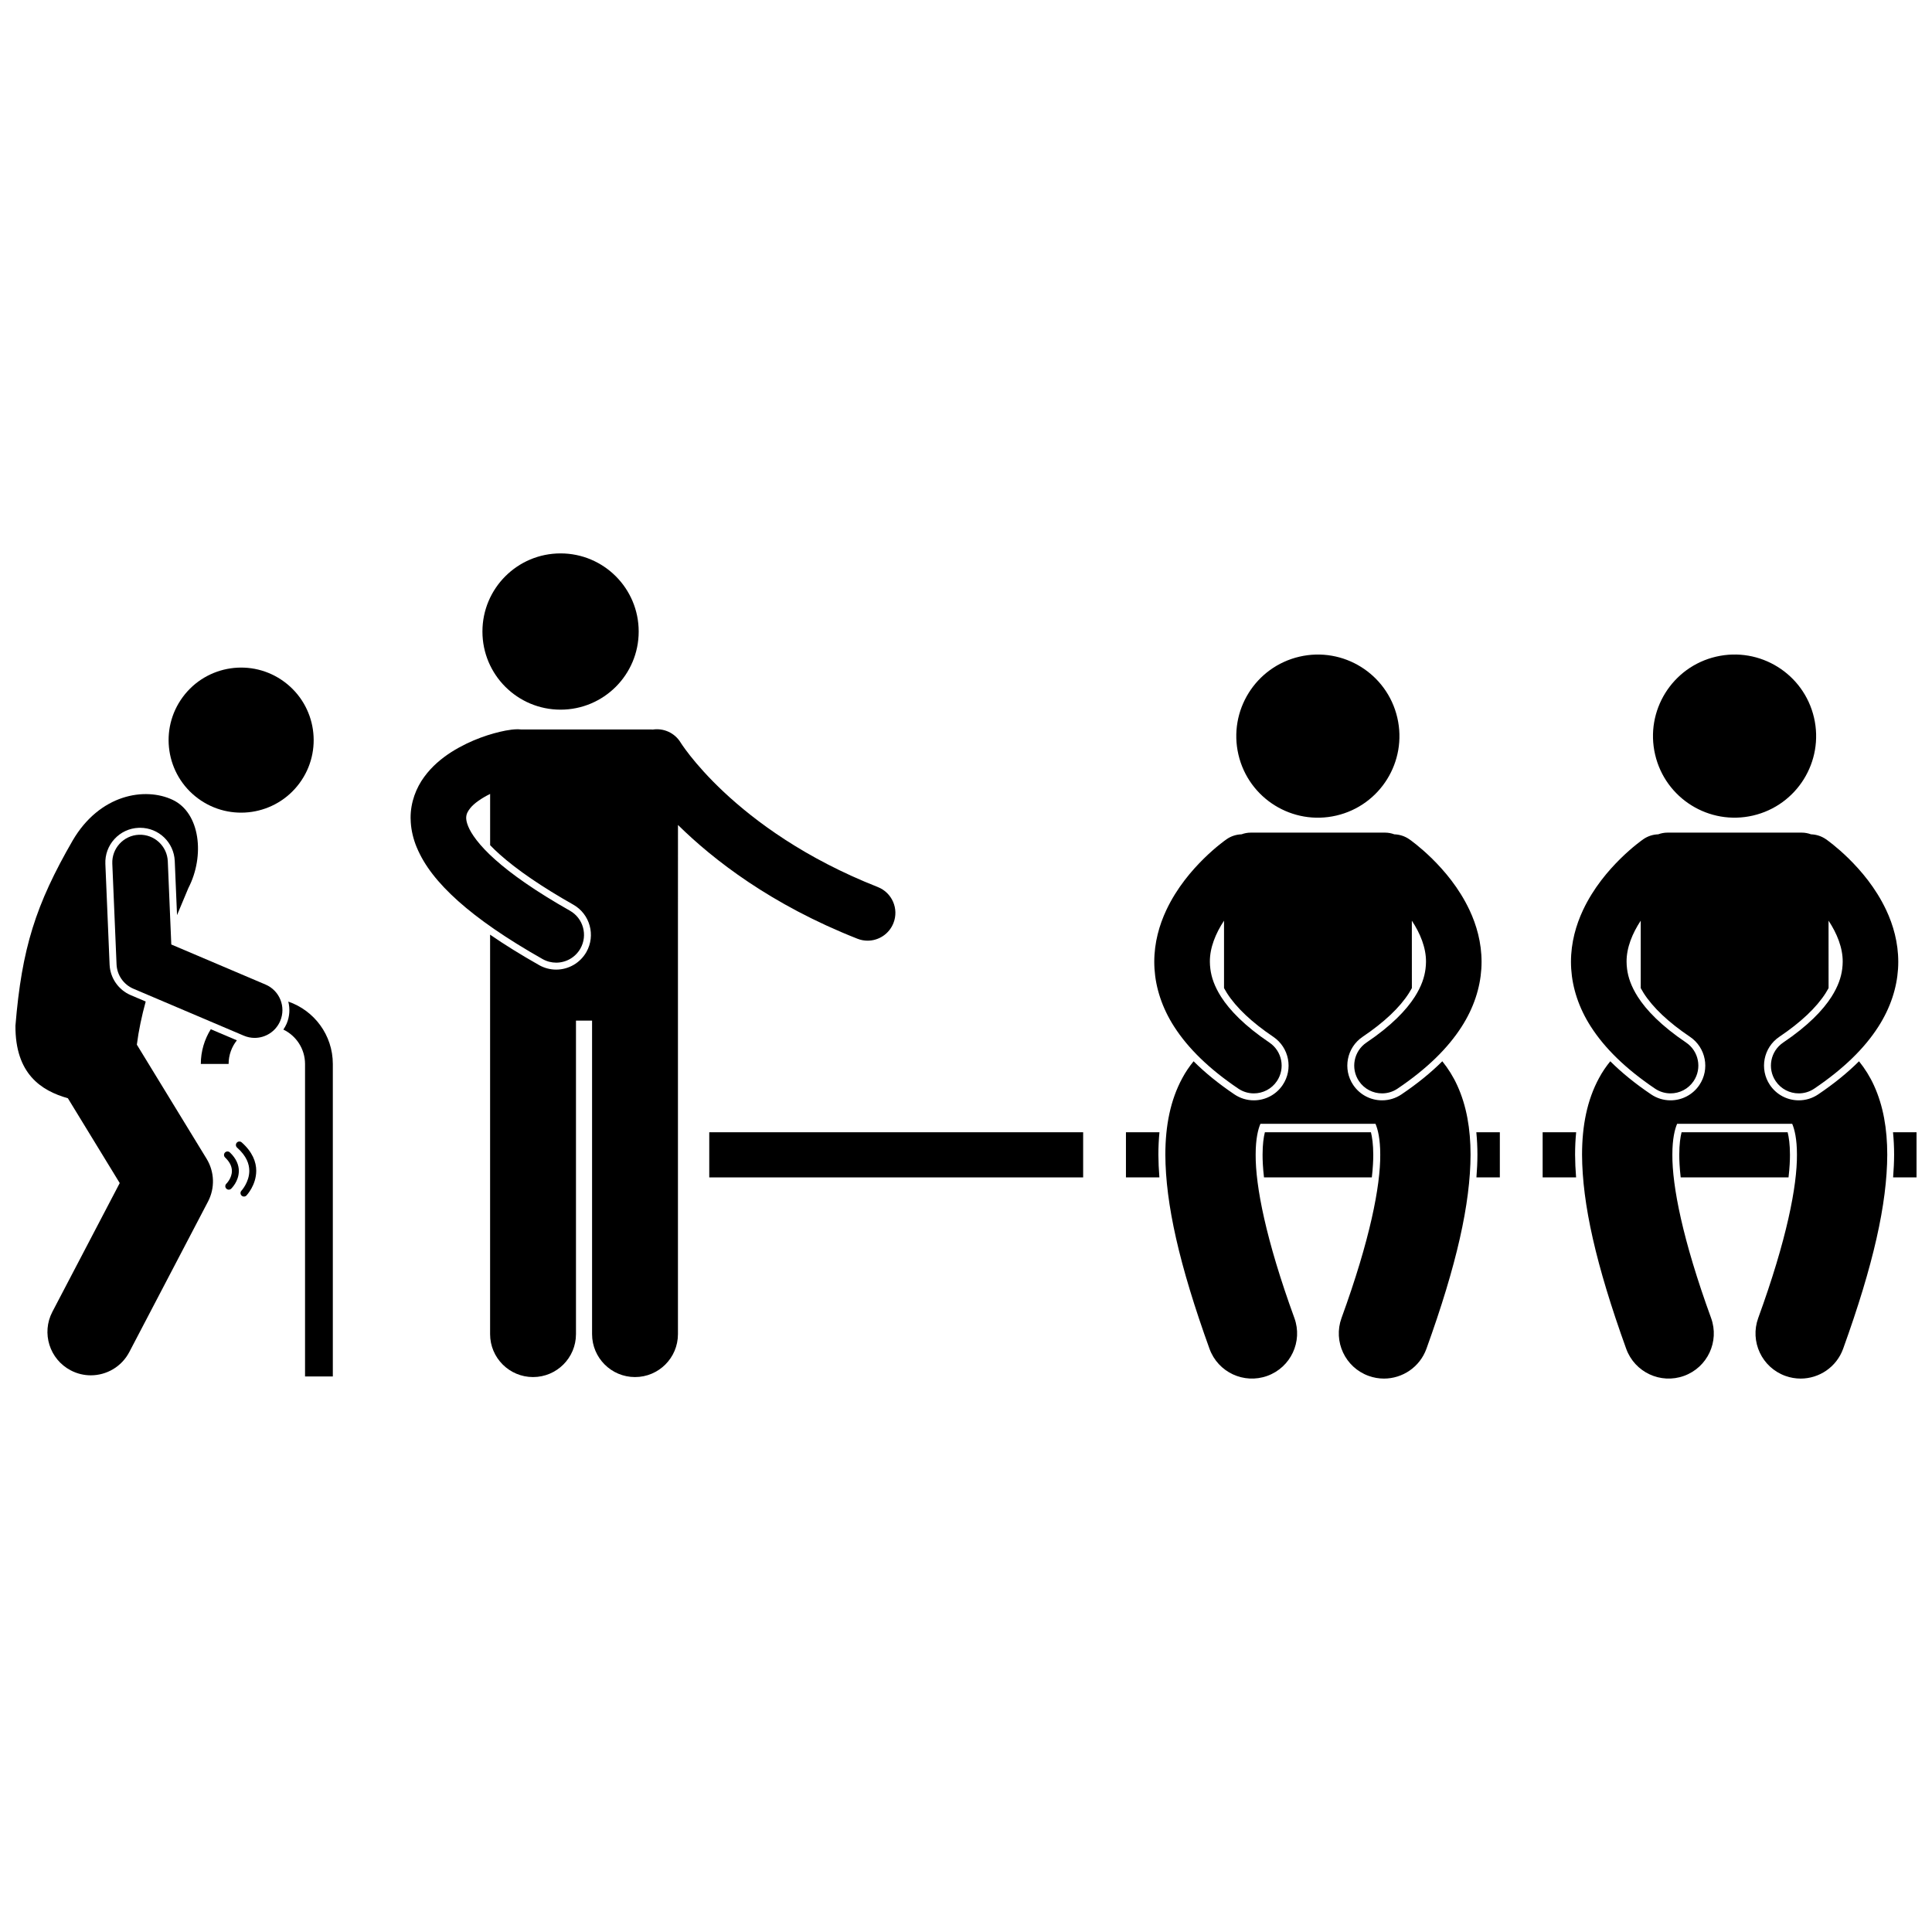
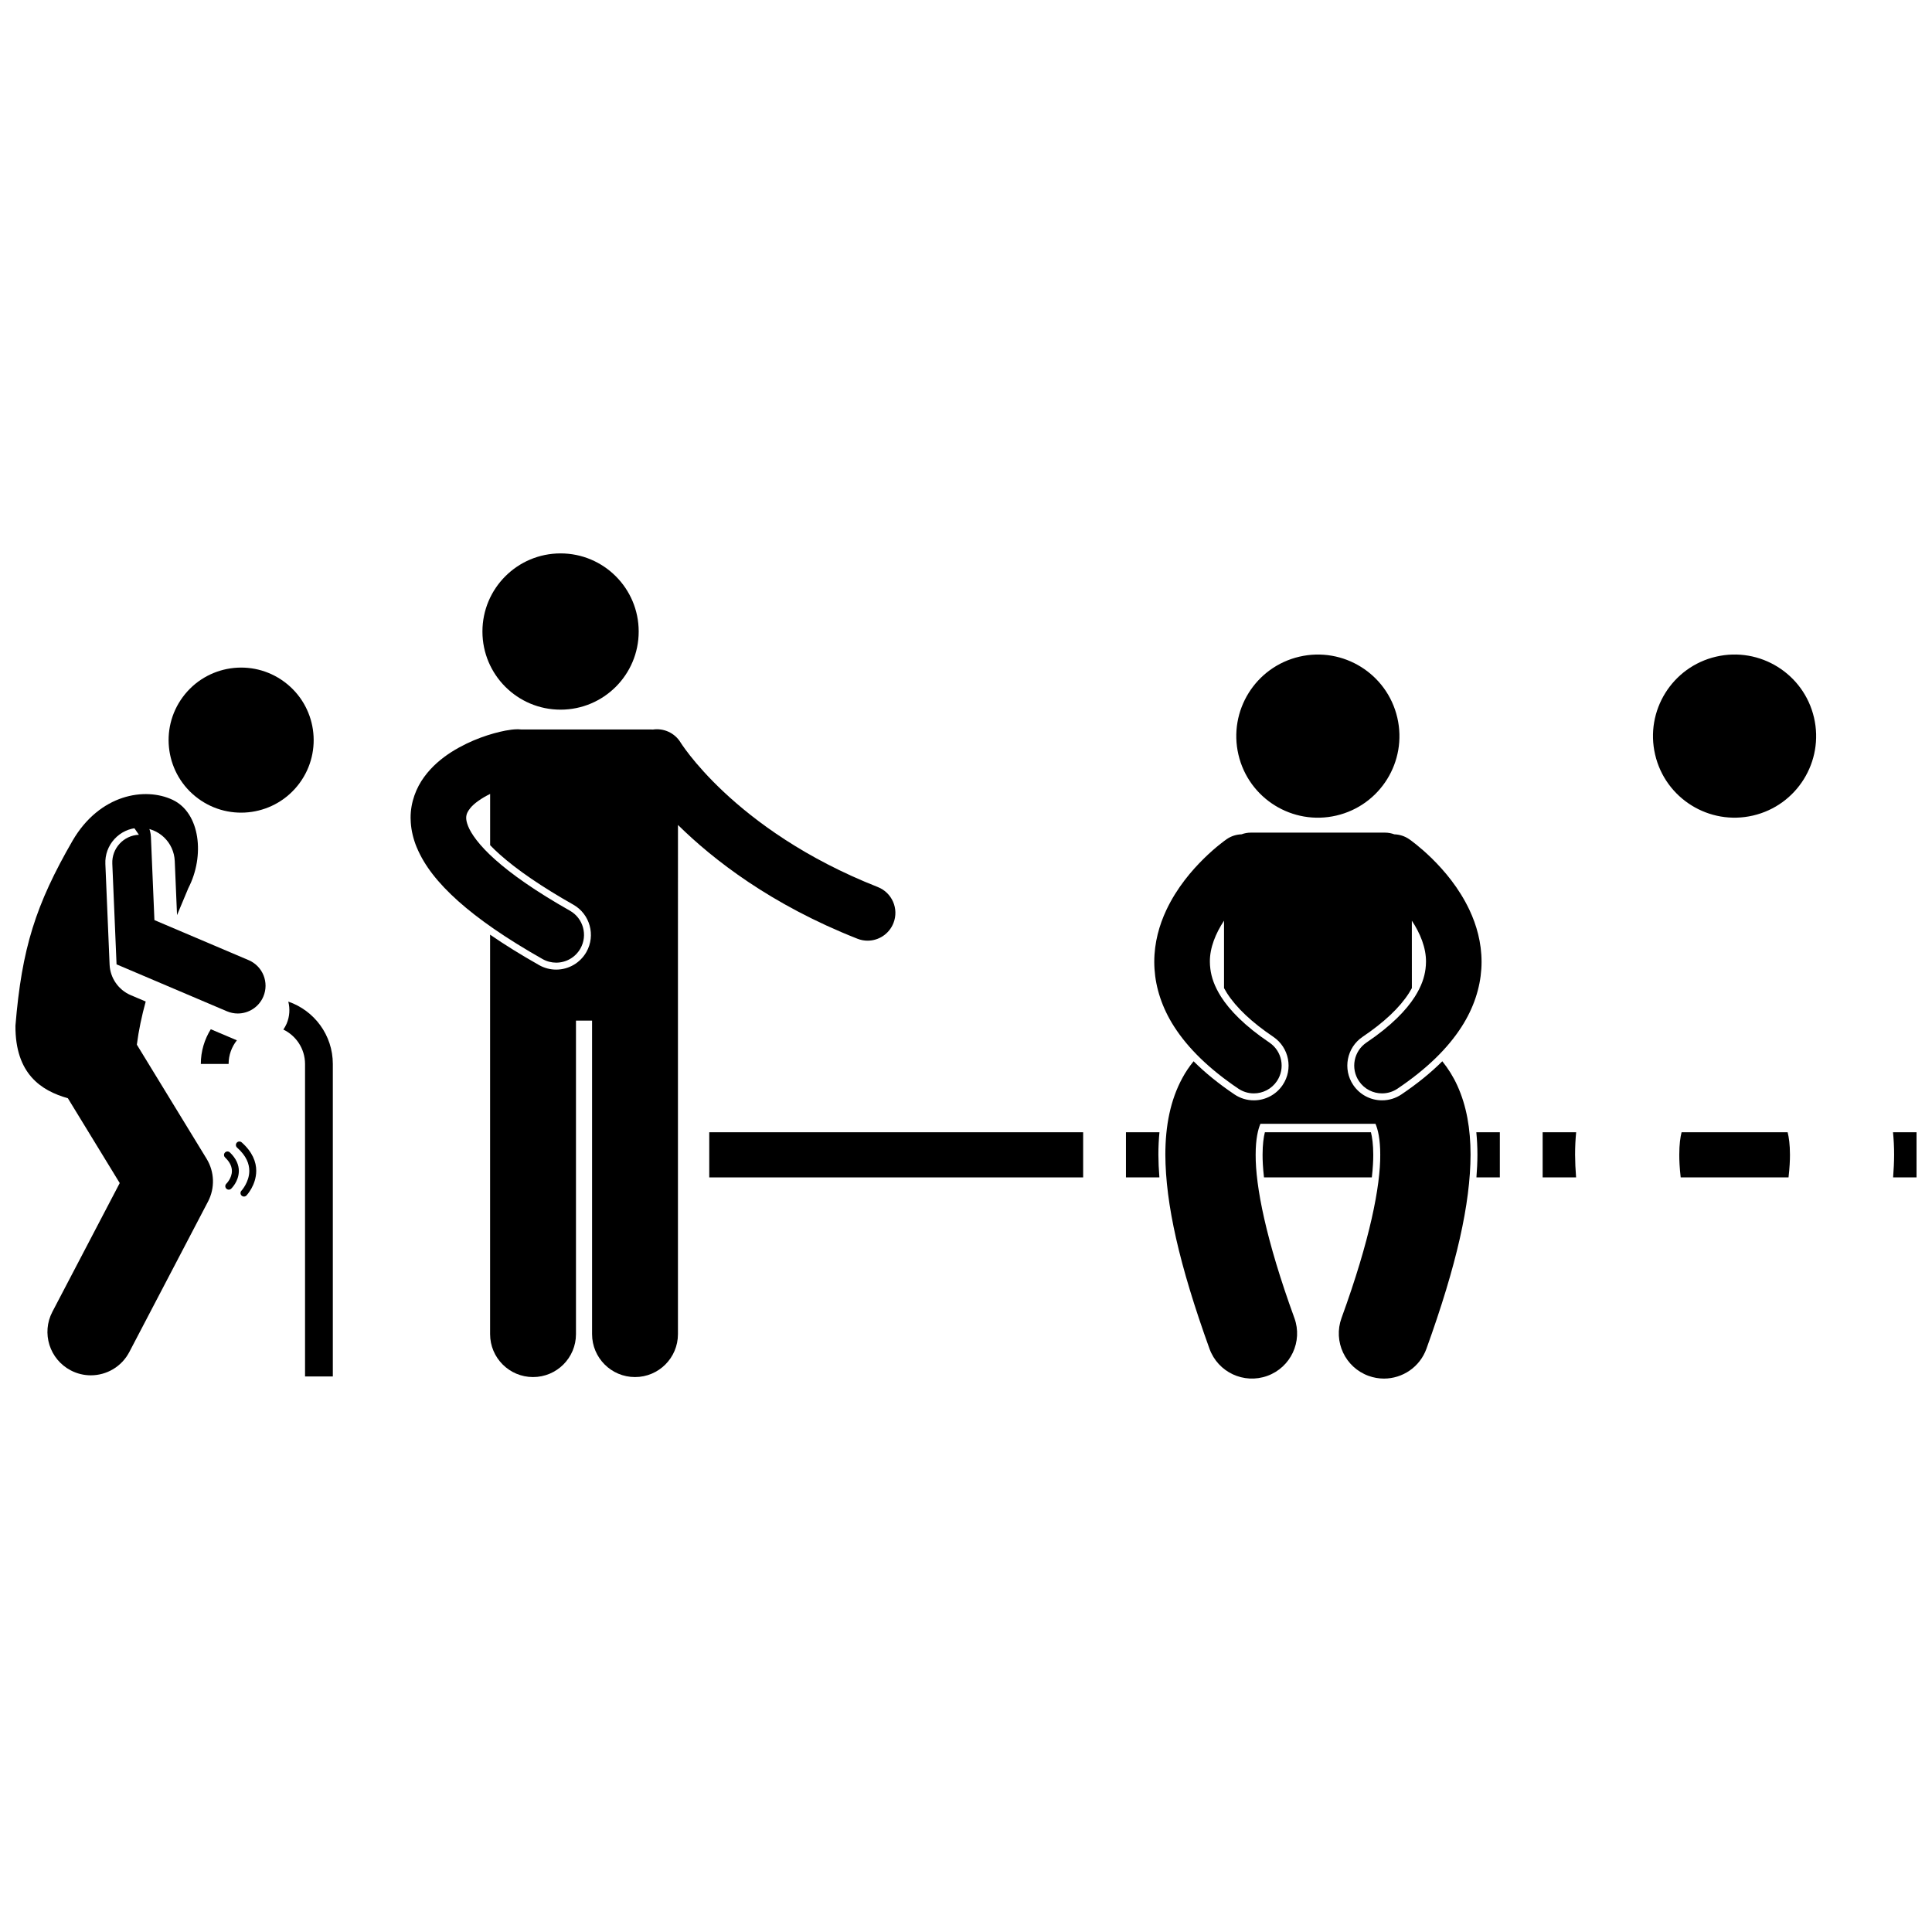
<svg xmlns="http://www.w3.org/2000/svg" width="800px" height="800px" version="1.1" viewBox="144 144 512 512">
  <defs>
    <clipPath id="b">
      <path d="m645 444h6.902v13h-6.902z" />
    </clipPath>
    <clipPath id="a">
      <path d="m148.09 354h52.906v155h-52.906z" />
    </clipPath>
  </defs>
  <path d="m313.26 311.36c0 11.438-9.27 20.707-20.707 20.707-11.434 0-20.703-9.27-20.703-20.707 0-11.434 9.27-20.703 20.703-20.703 11.438 0 20.707 9.27 20.707 20.703" />
  <path d="m219.34 324.69c8.531 6.312 10.332 18.352 4.016 26.883-6.316 8.535-18.352 10.332-26.887 4.016-8.531-6.316-10.332-18.352-4.016-26.887 6.316-8.531 18.352-10.328 26.887-4.012" />
  <g clip-path="url(#b)">
    <path d="m651.9 444.06h-6.234c0.191 1.898 0.293 3.875 0.293 5.953-0.008 1.934-0.102 3.938-0.266 6.012h6.207z" />
  </g>
  <path d="m561.7 444.06h-8.883v11.965h8.863c-0.164-2.07-0.258-4.078-0.266-6.004 0-2.078 0.094-4.062 0.285-5.961z" />
  <path d="m617.74 444.06h-28.105c-0.324 1.277-0.609 3.188-0.609 5.949-0.008 1.453 0.078 3.434 0.375 6.016h28.578c0.297-2.574 0.383-4.551 0.379-6 0-2.754-0.289-4.672-0.617-5.965z" />
  <path d="m624.73 334.17c2.707 11.629-4.523 23.25-16.152 25.957-11.625 2.707-23.246-4.523-25.953-16.148-2.711-11.629 4.523-23.25 16.148-25.957 11.629-2.707 23.25 4.523 25.957 16.148" />
-   <path d="m582.6 432.5c1.262 0.852 2.691 1.258 4.109 1.258 2.367 0 4.691-1.137 6.113-3.246 2.273-3.371 1.383-7.949-1.988-10.223-6.566-4.426-10.539-8.578-12.809-12.133-1.758-2.777-2.555-5.16-2.836-7.379-0.082-0.637-0.125-1.262-0.129-1.875-0.039-3.731 1.531-7.555 3.75-10.914v17.871c0.234 0.43 0.484 0.863 0.766 1.309 2.465 3.863 6.602 7.766 12.289 11.598 4.207 2.84 5.32 8.57 2.484 12.773-1.711 2.547-4.57 4.062-7.641 4.062-1.836 0-3.613-0.543-5.141-1.574-4.215-2.844-7.793-5.758-10.824-8.777-1.117 1.371-2.137 2.856-2.996 4.469-3.144 5.809-4.488 12.602-4.488 20.289 0.051 13 3.66 29.145 11.703 51.441 2.25 6.211 9.109 9.422 15.324 7.172s9.426-9.113 7.172-15.324c-7.586-20.82-10.316-34.996-10.266-43.289-0.004-4.199 0.645-6.762 1.262-8.188h30.496c0.617 1.445 1.262 3.988 1.258 8.188 0.051 8.293-2.684 22.469-10.266 43.289-2.25 6.211 0.961 13.074 7.172 15.324 1.348 0.488 2.723 0.719 4.078 0.719 4.894 0 9.484-3.023 11.25-7.891 8.043-22.293 11.648-38.438 11.699-51.441-0.004-6.844-1.055-12.941-3.508-18.324-1.062-2.34-2.418-4.504-3.977-6.434-3.031 3.019-6.609 5.93-10.824 8.777-1.523 1.027-3.305 1.574-5.141 1.574-3.07 0-5.926-1.516-7.641-4.062-2.836-4.203-1.723-9.938 2.484-12.773 5.688-3.832 9.824-7.731 12.289-11.598 0.281-0.445 0.531-0.879 0.766-1.309l-0.008-17.871c2.223 3.359 3.789 7.188 3.75 10.914-0.004 0.613-0.047 1.238-0.129 1.875-0.281 2.219-1.078 4.602-2.836 7.379-2.269 3.555-6.242 7.707-12.809 12.133-3.371 2.273-4.262 6.852-1.988 10.223 1.422 2.109 3.742 3.246 6.113 3.246 1.418 0 2.848-0.406 4.109-1.258 7.789-5.258 13.328-10.707 16.98-16.406 3.246-5.043 4.902-10.32 5.223-15.312 0.039-0.629 0.066-1.258 0.062-1.875 0-5.129-1.336-9.773-3.195-13.73-2.801-5.945-6.727-10.477-9.941-13.648-3.223-3.16-5.773-4.945-6.019-5.117-1.215-0.844-2.59-1.262-3.965-1.309-0.77-0.285-1.598-0.449-2.469-0.449h-35.559c-0.871 0-1.699 0.164-2.469 0.449-1.375 0.043-2.75 0.465-3.965 1.309-0.246 0.172-2.797 1.957-6.019 5.117-3.211 3.172-7.137 7.703-9.941 13.648-1.855 3.957-3.195 8.602-3.195 13.73 0 0.621 0.023 1.246 0.062 1.875 0.32 4.992 1.977 10.27 5.223 15.312 3.664 5.699 9.203 11.148 16.992 16.406z" />
  <path d="m535.27 456.02h6.203v-11.965h-6.234c0.188 1.898 0.293 3.875 0.293 5.953-0.004 1.934-0.098 3.941-0.262 6.012z" />
  <path d="m507.31 444.06h-28.105c-0.324 1.277-0.609 3.188-0.609 5.949-0.008 1.453 0.078 3.434 0.375 6.016h28.578c0.297-2.574 0.383-4.551 0.379-6-0.004-2.754-0.293-4.672-0.617-5.965z" />
  <path d="m451.27 444.06h-8.883v11.965h8.863c-0.164-2.07-0.258-4.078-0.266-6.004 0-2.078 0.094-4.062 0.285-5.961z" />
  <path d="m514.3 334.18c2.707 11.625-4.523 23.246-16.148 25.953-11.629 2.707-23.25-4.523-25.957-16.148-2.707-11.629 4.523-23.25 16.148-25.957 11.629-2.707 23.25 4.523 25.957 16.152" />
  <path d="m472.17 432.5c1.262 0.852 2.691 1.258 4.109 1.258 2.367 0 4.691-1.137 6.113-3.246 2.273-3.371 1.383-7.949-1.988-10.223-6.566-4.426-10.539-8.578-12.809-12.133-1.758-2.777-2.555-5.16-2.836-7.379-0.082-0.637-0.125-1.262-0.129-1.875-0.039-3.731 1.531-7.555 3.75-10.914v17.871c0.234 0.43 0.484 0.863 0.766 1.309 2.465 3.863 6.602 7.766 12.289 11.598 4.207 2.84 5.32 8.57 2.484 12.773-1.711 2.547-4.57 4.062-7.641 4.062-1.836 0-3.613-0.543-5.141-1.574-4.215-2.844-7.793-5.758-10.824-8.777-1.117 1.371-2.137 2.856-2.996 4.469-3.144 5.809-4.488 12.602-4.488 20.289 0.051 13 3.66 29.145 11.703 51.441 2.25 6.211 9.109 9.422 15.324 7.172 6.215-2.25 9.426-9.113 7.172-15.324-7.586-20.82-10.316-34.996-10.266-43.289-0.004-4.199 0.645-6.762 1.262-8.188h30.496c0.617 1.445 1.262 3.988 1.258 8.188 0.051 8.293-2.684 22.469-10.266 43.289-2.25 6.211 0.961 13.074 7.172 15.324 1.348 0.488 2.723 0.719 4.078 0.719 4.894 0 9.484-3.023 11.25-7.891 8.043-22.293 11.648-38.438 11.699-51.441-0.004-6.844-1.055-12.941-3.508-18.324-1.062-2.34-2.418-4.504-3.977-6.434-3.031 3.019-6.609 5.93-10.824 8.777-1.523 1.027-3.305 1.574-5.141 1.574-3.07 0-5.926-1.516-7.641-4.062-2.836-4.203-1.723-9.938 2.484-12.773 5.688-3.832 9.824-7.731 12.289-11.598 0.281-0.445 0.531-0.879 0.766-1.309l-0.008-17.871c2.223 3.359 3.789 7.188 3.75 10.914-0.004 0.613-0.047 1.238-0.129 1.875-0.281 2.219-1.078 4.602-2.836 7.379-2.269 3.555-6.242 7.707-12.809 12.133-3.371 2.273-4.262 6.852-1.988 10.223 1.422 2.109 3.742 3.246 6.113 3.246 1.418 0 2.848-0.406 4.109-1.258 7.789-5.258 13.328-10.707 16.98-16.406 3.246-5.043 4.902-10.32 5.223-15.312 0.039-0.629 0.066-1.258 0.062-1.875 0-5.129-1.336-9.773-3.195-13.73-2.801-5.945-6.727-10.477-9.941-13.648-3.223-3.16-5.773-4.945-6.019-5.117-1.215-0.844-2.59-1.262-3.965-1.309-0.77-0.285-1.598-0.449-2.469-0.449h-35.559c-0.871 0-1.699 0.164-2.469 0.449-1.375 0.043-2.75 0.465-3.965 1.309-0.246 0.172-2.797 1.957-6.019 5.117-3.211 3.172-7.137 7.703-9.941 13.648-1.855 3.957-3.195 8.602-3.195 13.73 0 0.621 0.023 1.246 0.062 1.875 0.32 4.992 1.977 10.27 5.223 15.312 3.664 5.699 9.203 11.148 16.992 16.406z" />
  <path d="m331.96 444.06h99.086v11.965h-99.086z" />
  <path d="m254.44 368.55c2.008 4.852 5.609 9.43 10.973 14.238 5.394 4.812 12.648 9.863 22.363 15.367 1.148 0.648 2.394 0.957 3.621 0.957 2.566 0 5.059-1.344 6.414-3.734 2.004-3.539 0.762-8.031-2.781-10.035-9.074-5.137-15.516-9.699-19.812-13.543-4.305-3.824-6.387-6.914-7.156-8.84-0.004-0.008-0.004-0.016-0.008-0.023-0.414-1.02-0.504-1.699-0.512-2.203 0.016-0.504 0.094-0.926 0.32-1.398 0.164-0.348 0.406-0.723 0.773-1.184 0.984-1.246 3.016-2.656 5.254-3.754v13.586c0.723 0.754 1.562 1.57 2.547 2.445 4.613 4.121 11.168 8.602 19.496 13.316 4.418 2.5 5.973 8.129 3.473 12.543-1.633 2.879-4.703 4.668-8.016 4.668-1.582 0-3.148-0.414-4.531-1.199-4.867-2.758-9.172-5.43-12.977-8.059v105.86c0 6.285 5.094 11.379 11.379 11.379 6.285 0 11.379-5.094 11.379-11.379v-83.078h4.266v83.078c0 6.285 5.094 11.379 11.379 11.379s11.379-5.094 11.379-11.379v-107.62l0.008-27.316c9.355 9.215 24.672 21.137 47.555 30.152 0.887 0.348 1.801 0.516 2.695 0.516 2.938 0 5.711-1.77 6.852-4.668 1.492-3.781-0.363-8.055-4.148-9.547-19.301-7.606-32.457-17.379-40.77-25.156-4.152-3.891-7.09-7.281-8.953-9.645-0.934-1.18-1.594-2.106-2.008-2.703-0.207-0.301-0.352-0.52-0.434-0.648-0.031-0.051-0.059-0.09-0.07-0.113-0.008-0.012-0.008-0.016-0.012-0.016-1.586-2.609-4.539-3.883-7.387-3.453-0.145-0.008-0.289-0.023-0.434-0.023h-34.41c-0.293-0.035-0.59-0.059-0.891-0.059-1.238 0.012-2.156 0.156-3.273 0.355-3.762 0.734-9.098 2.371-14.324 5.66-2.594 1.66-5.168 3.766-7.262 6.644-2.086 2.848-3.602 6.648-3.586 10.82 0 0.402 0.02 0.809 0.047 1.219 0.145 2.188 0.676 4.41 1.562 6.566 0.008 0.008 0.016 0.02 0.02 0.027z" />
  <g clip-path="url(#a)">
    <path d="m161.99 435.05 13.738 22.477-17.844 34.109c-2.945 5.629-0.77 12.582 4.863 15.527 1.703 0.891 3.523 1.312 5.32 1.312 4.144 0 8.148-2.246 10.203-6.176l20.859-39.879c1.871-3.578 1.727-7.887-0.379-11.332l-18.484-30.242c0.484-3.793 1.305-7.633 2.348-11.434l-3.977-1.691c-3.25-1.379-5.445-4.551-5.594-8.082l-1.121-26.68c-0.105-2.453 0.754-4.805 2.418-6.613 1.664-1.809 3.93-2.863 6.387-2.965 0.133-0.004 0.262-0.008 0.395-0.008 4.941 0 8.98 3.871 9.188 8.816l0.605 14.328c1.062-2.543 2.09-4.957 3.012-7.195 4.387-8.465 3.152-19.891-4.168-23.352-7.316-3.461-19.324-1.516-26.512 10.793-9.789 16.969-13.477 28.555-15.156 49.07-0.07 12.719 6.777 17.195 13.898 19.215z" />
  </g>
  <path d="m219.96 415.29c-0.238 0.555-0.539 1.066-0.867 1.555 3.391 1.637 5.734 5.094 5.746 9.109v82.828h7.363v-82.828c-0.004-7.664-4.938-14.16-11.801-16.52 0.477 1.883 0.375 3.93-0.441 5.856z" />
  <path d="m197.22 425.96h7.363c0.004-2.371 0.824-4.543 2.191-6.266l-6.914-2.938c-1.66 2.672-2.641 5.82-2.641 9.203z" />
-   <path d="m180.81 365.22c-4.062 0.172-7.219 3.606-7.047 7.664l1.125 26.68c0.121 2.84 1.859 5.352 4.473 6.465l29.246 12.434c0.941 0.398 1.918 0.59 2.875 0.59 2.863 0 5.586-1.68 6.777-4.484 1.59-3.742-0.152-8.066-3.894-9.656l-24.969-10.613-0.926-22.031c-0.168-4.062-3.598-7.215-7.66-7.047z" />
+   <path d="m180.81 365.22c-4.062 0.172-7.219 3.606-7.047 7.664l1.125 26.68l29.246 12.434c0.941 0.398 1.918 0.59 2.875 0.59 2.863 0 5.586-1.68 6.777-4.484 1.59-3.742-0.152-8.066-3.894-9.656l-24.969-10.613-0.926-22.031c-0.168-4.062-3.598-7.215-7.66-7.047z" />
  <path d="m204.2 457.46c-0.141 0.164-0.207 0.227-0.207 0.227-0.371 0.352-0.383 0.934-0.027 1.301 0.18 0.191 0.422 0.285 0.664 0.285 0.23 0 0.457-0.086 0.637-0.254 0.055-0.078 2-1.867 2.031-4.691 0.008-1.527-0.648-3.281-2.375-4.922-0.367-0.352-0.949-0.34-1.301 0.027s-0.336 0.949 0.027 1.301c1.43 1.383 1.801 2.57 1.809 3.594 0 0.945-0.359 1.797-0.738 2.414-0.191 0.305-0.379 0.551-0.52 0.719z" />
  <path d="m208.29 459.18c-0.195 0.254-0.305 0.367-0.305 0.367-0.348 0.371-0.328 0.953 0.043 1.301 0.176 0.168 0.402 0.25 0.629 0.25 0.246 0 0.488-0.098 0.672-0.289 0.055-0.078 2.555-2.684 2.578-6.527 0.012-2.316-0.992-5.016-3.859-7.539-0.379-0.336-0.961-0.301-1.301 0.082-0.336 0.383-0.301 0.961 0.078 1.297 2.543 2.269 3.227 4.359 3.242 6.16 0 1.496-0.516 2.824-1.051 3.781-0.266 0.48-0.531 0.859-0.727 1.117z" />
</svg>